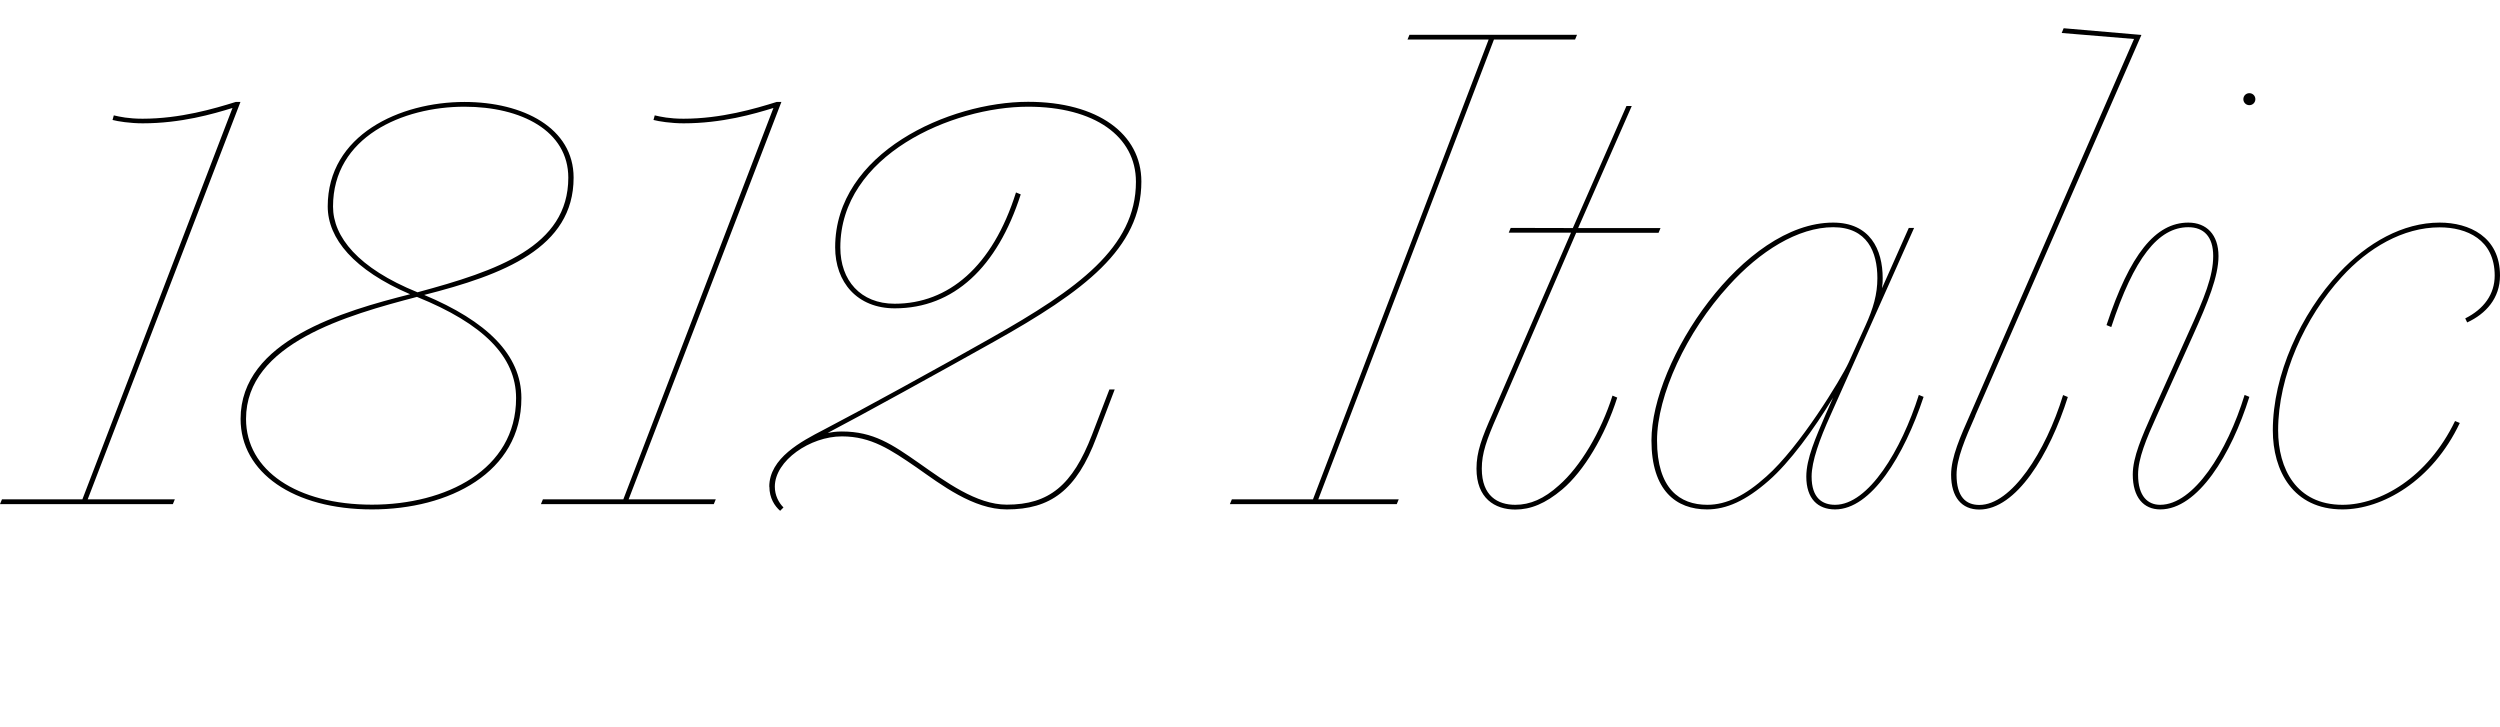
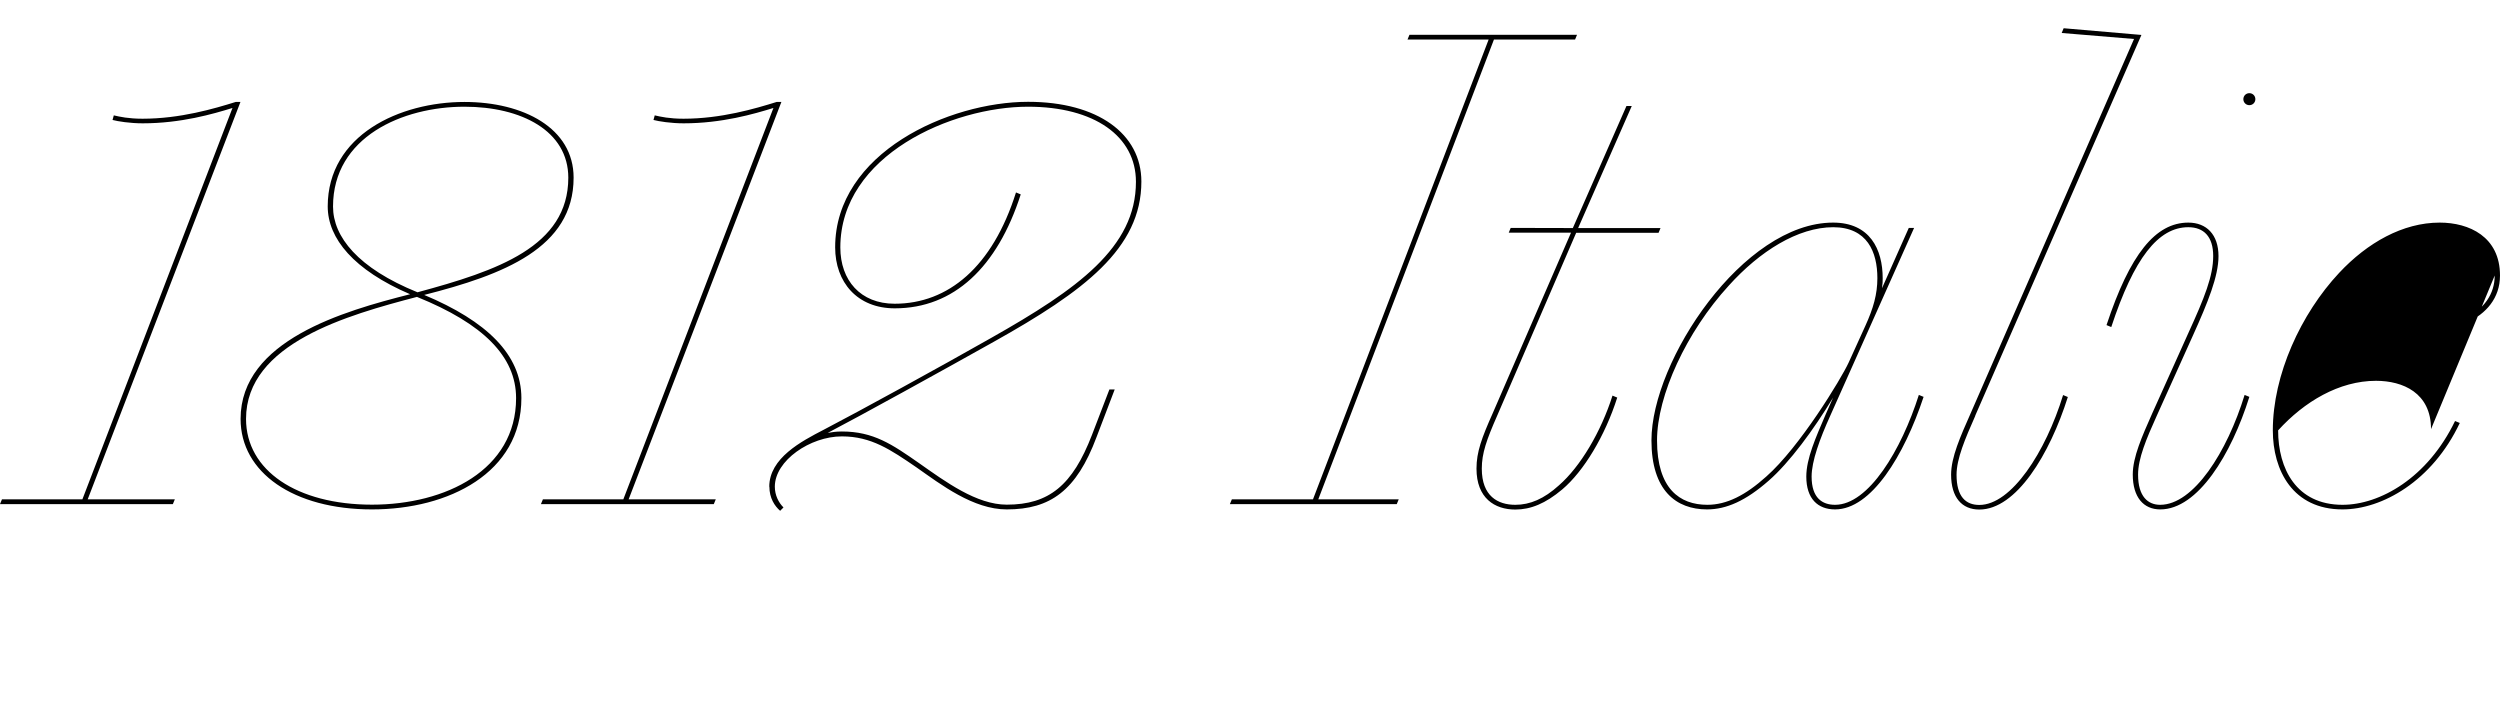
<svg xmlns="http://www.w3.org/2000/svg" width="179.04" height="52.032" viewBox="0 0 179.04 52.032" version="1.1">
-   <path d="M8.06,43.44 c0.38,-0.1,1.25,-0.24,2.16,-0.24 c2.74,0,5.04,0.67,6.43,1.1 l-10.75,-28.03 l-5.76,0 l-0.14,-0.34 l12.38,0 l0.14,0.34 l-6.24,0 l10.94,28.46 l-0.34,0 c-1.54,-0.48,-3.98,-1.2,-6.67,-1.2 c-1.01,0,-1.63,0.14,-2.06,0.24 Z M23.47,37.25 c0,-2.3,1.87,-4.56,5.9,-6.29 c-4.75,-1.2,-12.14,-3.31,-12.14,-8.93 c0,-3.84,3.79,-6.48,9.41,-6.48 c5.52,0,10.7,2.64,10.7,7.97 c0,3.12,-2.5,5.52,-6.96,7.39 c5.66,1.44,10.7,3.36,10.7,8.4 c0,3.55,-3.6,5.42,-7.82,5.42 c-4.61,0,-9.79,-2.35,-9.79,-7.49 Z M17.62,22.03 c0,5.42,7.3,7.44,12.24,8.74 c4.75,-1.92,7.1,-4.27,7.1,-7.25 c0,-5.14,-5.04,-7.63,-10.32,-7.63 c-5.38,0,-9.02,2.45,-9.02,6.14 Z M40.7,39.31 c0,-4.94,-5.09,-6.67,-10.8,-8.21 c-4.27,1.73,-6.05,3.98,-6.05,6.14 c0,4.99,4.99,7.15,9.41,7.15 c4.08,0,7.44,-1.73,7.44,-5.09 Z M46.8,43.44 c0.38,-0.1,1.25,-0.24,2.16,-0.24 c2.74,0,5.04,0.67,6.43,1.1 l-10.75,-28.03 l-5.76,0 l-0.14,-0.34 l12.38,0 l0.14,0.34 l-6.24,0 l10.94,28.46 l-0.34,0 c-1.54,-0.48,-3.98,-1.2,-6.67,-1.2 c-1.01,0,-1.63,0.14,-2.06,0.24 Z M55.1,17.18 c0,-0.82,0.38,-1.39,0.77,-1.73 l0.24,0.24 c-0.34,0.34,-0.62,0.86,-0.62,1.49 c0,1.87,2.54,3.6,4.8,3.6 c2.11,0,3.5,-0.96,5.33,-2.21 c1.78,-1.25,4.08,-3.02,6.48,-3.02 c3.12,0,4.99,1.34,6.43,5.18 l1.3,3.41 l-0.38,0 l-1.25,-3.26 c-1.39,-3.6,-3.07,-4.99,-6.1,-4.99 c-2.16,0,-4.37,1.63,-6.29,2.98 c-1.92,1.34,-3.26,2.26,-5.52,2.26 c-0.43,0,-0.72,-0.05,-1.01,-0.1 c2.3,1.2,8.3,4.51,11.9,6.53 c6.43,3.6,10.56,6.67,10.56,11.47 c0,3.41,-3.12,5.71,-8.11,5.71 c-5.66,0,-13.82,-3.65,-13.82,-10.42 c0,-2.5,1.58,-4.37,4.27,-4.37 c4.22,0,7.34,2.93,9.02,8.16 l-0.34,0.14 c-1.68,-5.33,-4.85,-7.97,-8.69,-7.97 c-2.45,0,-3.89,1.68,-3.89,4.03 c0,6.62,8.02,10.08,13.44,10.08 c4.75,0,7.73,-2.11,7.73,-5.38 c0,-4.7,-4.18,-7.68,-10.37,-11.18 c-3.55,-2.02,-9.5,-5.28,-12.0,-6.58 c-1.58,-0.82,-3.89,-2.02,-3.89,-4.08 Z M100.94,49.54 l-0.14,-0.34 l5.81,0 l-12.58,-32.93 l-5.81,0 l-0.14,-0.34 l11.95,0 l0.14,0.34 l-5.76,0 l12.58,32.93 l5.81,0 l0.14,0.34 Z M108.19,35.71 l-0.14,-0.34 l4.46,0 l-5.62,-12.96 c-0.77,-1.73,-1.15,-2.74,-1.15,-3.94 c0,-2.11,1.3,-2.93,2.78,-2.93 c1.1,0,2.16,0.43,3.36,1.44 c1.54,1.3,3.07,3.84,3.94,6.58 l-0.34,0.14 c-0.82,-2.59,-2.3,-5.09,-3.84,-6.43 c-1.06,-0.96,-2.06,-1.39,-3.12,-1.39 c-1.25,0,-2.4,0.62,-2.4,2.59 c0,1.1,0.34,2.06,1.1,3.79 l5.66,13.1 l5.9,0 l0.14,0.34 l-5.9,0 l3.84,8.74 l-0.38,0 l-3.84,-8.74 Z M136.7,35.71 l-1.92,-4.32 c0.05,0.34,0.05,0.48,0.05,0.72 c0,2.06,-0.91,3.98,-3.55,3.98 c-6.43,0,-13.01,-9.89,-13.01,-15.6 c0,-3.6,1.78,-4.94,3.98,-4.94 c1.39,0,2.78,0.62,4.42,2.06 c1.49,1.3,3.22,3.65,4.61,5.95 l-0.53,-1.2 c-0.72,-1.68,-1.39,-3.17,-1.39,-4.46 c0,-1.58,0.82,-2.35,2.06,-2.35 c2.59,0,4.94,3.84,6.34,8.06 l-0.34,0.14 c-1.25,-3.94,-3.6,-7.87,-6,-7.87 c-0.91,0,-1.68,0.48,-1.68,2.02 c0,1.1,0.58,2.69,1.34,4.37 l6,13.44 Z M131.28,35.76 c2.45,0,3.17,-1.78,3.17,-3.65 c0,-1.15,-0.29,-2.16,-0.86,-3.41 l-1.2,-2.64 c-0.53,-1.15,-3.5,-6.05,-5.9,-8.16 c-1.49,-1.34,-2.83,-2.02,-4.22,-2.02 c-1.97,0,-3.6,1.15,-3.6,4.61 c0,3.22,2.11,7.78,5.14,11.09 c2.21,2.45,4.94,4.18,7.49,4.18 Z M141.46,22.27 l11.9,27.26 l-5.57,0.48 l-0.14,-0.34 l5.18,-0.43 l-11.71,-26.83 c-0.72,-1.63,-1.39,-3.12,-1.39,-4.37 c0,-1.63,0.77,-2.5,2.02,-2.5 c2.64,0,5.04,3.94,6.34,8.06 l-0.34,0.14 c-1.25,-4.08,-3.7,-7.87,-6,-7.87 c-0.96,0,-1.63,0.58,-1.63,2.16 c0,1.15,0.62,2.59,1.34,4.22 Z M161.09,44.5 c0.24,0,0.43,0.19,0.43,0.43 c0,0.24,-0.19,0.43,-0.43,0.43 c-0.24,0,-0.43,-0.19,-0.43,-0.43 c0,-0.24,0.19,-0.43,0.43,-0.43 Z M157.06,28.03 c1.06,2.35,1.82,4.22,1.82,5.66 c0,1.54,-0.86,2.4,-2.16,2.4 c-2.35,0,-4.18,-2.26,-5.86,-7.34 l0.34,-0.14 c1.63,4.94,3.36,7.15,5.52,7.15 c1.1,0,1.78,-0.67,1.78,-2.06 c0,-1.44,-0.62,-2.98,-1.78,-5.52 l-2.59,-5.76 c-0.72,-1.63,-1.39,-3.12,-1.39,-4.37 c0,-1.63,0.77,-2.5,1.97,-2.5 c2.69,0,5.09,3.94,6.38,8.06 l-0.34,0.14 c-1.25,-4.08,-3.65,-7.87,-6.05,-7.87 c-0.86,0,-1.58,0.58,-1.58,2.16 c0,1.15,0.58,2.54,1.34,4.22 Z M178.66,32.3 c0,-1.34,-0.77,-2.4,-2.11,-3.07 l0.14,-0.29 c1.34,0.62,2.35,1.73,2.35,3.36 c0,2.78,-2.21,3.79,-4.32,3.79 c-2.64,0,-5.18,-1.44,-7.2,-3.6 c-2.74,-2.93,-4.75,-7.3,-4.75,-11.28 c0,-2.88,1.44,-5.66,4.99,-5.66 c2.83,0,6.43,2.02,8.4,6.19 l-0.34,0.14 c-1.97,-4.08,-5.38,-6.0,-8.06,-6.0 c-3.31,0,-4.61,2.59,-4.61,5.33 c0,3.89,1.92,8.11,4.56,10.99 c1.87,2.06,4.37,3.55,7.01,3.55 c1.92,0,3.94,-0.86,3.94,-3.46 Z M178.66,32.3" fill="rgb(0,0,0)" transform="matrix(1,0,0,-1,0.0,52.032)" />
+   <path d="M8.06,43.44 c0.38,-0.1,1.25,-0.24,2.16,-0.24 c2.74,0,5.04,0.67,6.43,1.1 l-10.75,-28.03 l-5.76,0 l-0.14,-0.34 l12.38,0 l0.14,0.34 l-6.24,0 l10.94,28.46 l-0.34,0 c-1.54,-0.48,-3.98,-1.2,-6.67,-1.2 c-1.01,0,-1.63,0.14,-2.06,0.24 Z M23.47,37.25 c0,-2.3,1.87,-4.56,5.9,-6.29 c-4.75,-1.2,-12.14,-3.31,-12.14,-8.93 c0,-3.84,3.79,-6.48,9.41,-6.48 c5.52,0,10.7,2.64,10.7,7.97 c0,3.12,-2.5,5.52,-6.96,7.39 c5.66,1.44,10.7,3.36,10.7,8.4 c0,3.55,-3.6,5.42,-7.82,5.42 c-4.61,0,-9.79,-2.35,-9.79,-7.49 Z M17.62,22.03 c0,5.42,7.3,7.44,12.24,8.74 c4.75,-1.92,7.1,-4.27,7.1,-7.25 c0,-5.14,-5.04,-7.63,-10.32,-7.63 c-5.38,0,-9.02,2.45,-9.02,6.14 Z M40.7,39.31 c0,-4.94,-5.09,-6.67,-10.8,-8.21 c-4.27,1.73,-6.05,3.98,-6.05,6.14 c0,4.99,4.99,7.15,9.41,7.15 c4.08,0,7.44,-1.73,7.44,-5.09 Z M46.8,43.44 c0.38,-0.1,1.25,-0.24,2.16,-0.24 c2.74,0,5.04,0.67,6.43,1.1 l-10.75,-28.03 l-5.76,0 l-0.14,-0.34 l12.38,0 l0.14,0.34 l-6.24,0 l10.94,28.46 l-0.34,0 c-1.54,-0.48,-3.98,-1.2,-6.67,-1.2 c-1.01,0,-1.63,0.14,-2.06,0.24 Z M55.1,17.18 c0,-0.82,0.38,-1.39,0.77,-1.73 l0.24,0.24 c-0.34,0.34,-0.62,0.86,-0.62,1.49 c0,1.87,2.54,3.6,4.8,3.6 c2.11,0,3.5,-0.96,5.33,-2.21 c1.78,-1.25,4.08,-3.02,6.48,-3.02 c3.12,0,4.99,1.34,6.43,5.18 l1.3,3.41 l-0.38,0 l-1.25,-3.26 c-1.39,-3.6,-3.07,-4.99,-6.1,-4.99 c-2.16,0,-4.37,1.63,-6.29,2.98 c-1.92,1.34,-3.26,2.26,-5.52,2.26 c-0.43,0,-0.72,-0.05,-1.01,-0.1 c2.3,1.2,8.3,4.51,11.9,6.53 c6.43,3.6,10.56,6.67,10.56,11.47 c0,3.41,-3.12,5.71,-8.11,5.71 c-5.66,0,-13.82,-3.65,-13.82,-10.42 c0,-2.5,1.58,-4.37,4.27,-4.37 c4.22,0,7.34,2.93,9.02,8.16 l-0.34,0.14 c-1.68,-5.33,-4.85,-7.97,-8.69,-7.97 c-2.45,0,-3.89,1.68,-3.89,4.03 c0,6.62,8.02,10.08,13.44,10.08 c4.75,0,7.73,-2.11,7.73,-5.38 c0,-4.7,-4.18,-7.68,-10.37,-11.18 c-3.55,-2.02,-9.5,-5.28,-12.0,-6.58 c-1.58,-0.82,-3.89,-2.02,-3.89,-4.08 Z M100.94,49.54 l-0.14,-0.34 l5.81,0 l-12.58,-32.93 l-5.81,0 l-0.14,-0.34 l11.95,0 l0.14,0.34 l-5.76,0 l12.58,32.93 l5.81,0 l0.14,0.34 Z M108.19,35.71 l-0.14,-0.34 l4.46,0 l-5.62,-12.96 c-0.77,-1.73,-1.15,-2.74,-1.15,-3.94 c0,-2.11,1.3,-2.93,2.78,-2.93 c1.1,0,2.16,0.43,3.36,1.44 c1.54,1.3,3.07,3.84,3.94,6.58 l-0.34,0.14 c-0.82,-2.59,-2.3,-5.09,-3.84,-6.43 c-1.06,-0.96,-2.06,-1.39,-3.12,-1.39 c-1.25,0,-2.4,0.62,-2.4,2.59 c0,1.1,0.34,2.06,1.1,3.79 l5.66,13.1 l5.9,0 l0.14,0.34 l-5.9,0 l3.84,8.74 l-0.38,0 l-3.84,-8.74 Z M136.7,35.71 l-1.92,-4.32 c0.05,0.34,0.05,0.48,0.05,0.72 c0,2.06,-0.91,3.98,-3.55,3.98 c-6.43,0,-13.01,-9.89,-13.01,-15.6 c0,-3.6,1.78,-4.94,3.98,-4.94 c1.39,0,2.78,0.62,4.42,2.06 c1.49,1.3,3.22,3.65,4.61,5.95 l-0.53,-1.2 c-0.72,-1.68,-1.39,-3.17,-1.39,-4.46 c0,-1.58,0.82,-2.35,2.06,-2.35 c2.59,0,4.94,3.84,6.34,8.06 l-0.34,0.14 c-1.25,-3.94,-3.6,-7.87,-6,-7.87 c-0.91,0,-1.68,0.48,-1.68,2.02 c0,1.1,0.58,2.69,1.34,4.37 l6,13.44 Z M131.28,35.76 c2.45,0,3.17,-1.78,3.17,-3.65 c0,-1.15,-0.29,-2.16,-0.86,-3.41 l-1.2,-2.64 c-0.53,-1.15,-3.5,-6.05,-5.9,-8.16 c-1.49,-1.34,-2.83,-2.02,-4.22,-2.02 c-1.97,0,-3.6,1.15,-3.6,4.61 c0,3.22,2.11,7.78,5.14,11.09 c2.21,2.45,4.94,4.18,7.49,4.18 Z M141.46,22.27 l11.9,27.26 l-5.57,0.48 l-0.14,-0.34 l5.18,-0.43 l-11.71,-26.83 c-0.72,-1.63,-1.39,-3.12,-1.39,-4.37 c0,-1.63,0.77,-2.5,2.02,-2.5 c2.64,0,5.04,3.94,6.34,8.06 l-0.34,0.14 c-1.25,-4.08,-3.7,-7.87,-6,-7.87 c-0.96,0,-1.63,0.58,-1.63,2.16 c0,1.15,0.62,2.59,1.34,4.22 Z M161.09,44.5 c0.24,0,0.43,0.19,0.43,0.43 c0,0.24,-0.19,0.43,-0.43,0.43 c-0.24,0,-0.43,-0.19,-0.43,-0.43 c0,-0.24,0.19,-0.43,0.43,-0.43 Z M157.06,28.03 c1.06,2.35,1.82,4.22,1.82,5.66 c0,1.54,-0.86,2.4,-2.16,2.4 c-2.35,0,-4.18,-2.26,-5.86,-7.34 l0.34,-0.14 c1.63,4.94,3.36,7.15,5.52,7.15 c1.1,0,1.78,-0.67,1.78,-2.06 c0,-1.44,-0.62,-2.98,-1.78,-5.52 l-2.59,-5.76 c-0.72,-1.63,-1.39,-3.12,-1.39,-4.37 c0,-1.63,0.77,-2.5,1.97,-2.5 c2.69,0,5.09,3.94,6.38,8.06 l-0.34,0.14 c-1.25,-4.08,-3.65,-7.87,-6.05,-7.87 c-0.86,0,-1.58,0.58,-1.58,2.16 c0,1.15,0.58,2.54,1.34,4.22 Z M178.66,32.3 c0,-1.34,-0.77,-2.4,-2.11,-3.07 l0.14,-0.29 c1.34,0.62,2.35,1.73,2.35,3.36 c0,2.78,-2.21,3.79,-4.32,3.79 c-2.64,0,-5.18,-1.44,-7.2,-3.6 c-2.74,-2.93,-4.75,-7.3,-4.75,-11.28 c0,-2.88,1.44,-5.66,4.99,-5.66 c2.83,0,6.43,2.02,8.4,6.19 l-0.34,0.14 c-1.97,-4.08,-5.38,-6.0,-8.06,-6.0 c-3.31,0,-4.61,2.59,-4.61,5.33 c1.87,2.06,4.37,3.55,7.01,3.55 c1.92,0,3.94,-0.86,3.94,-3.46 Z M178.66,32.3" fill="rgb(0,0,0)" transform="matrix(1,0,0,-1,0.0,52.032)" />
</svg>